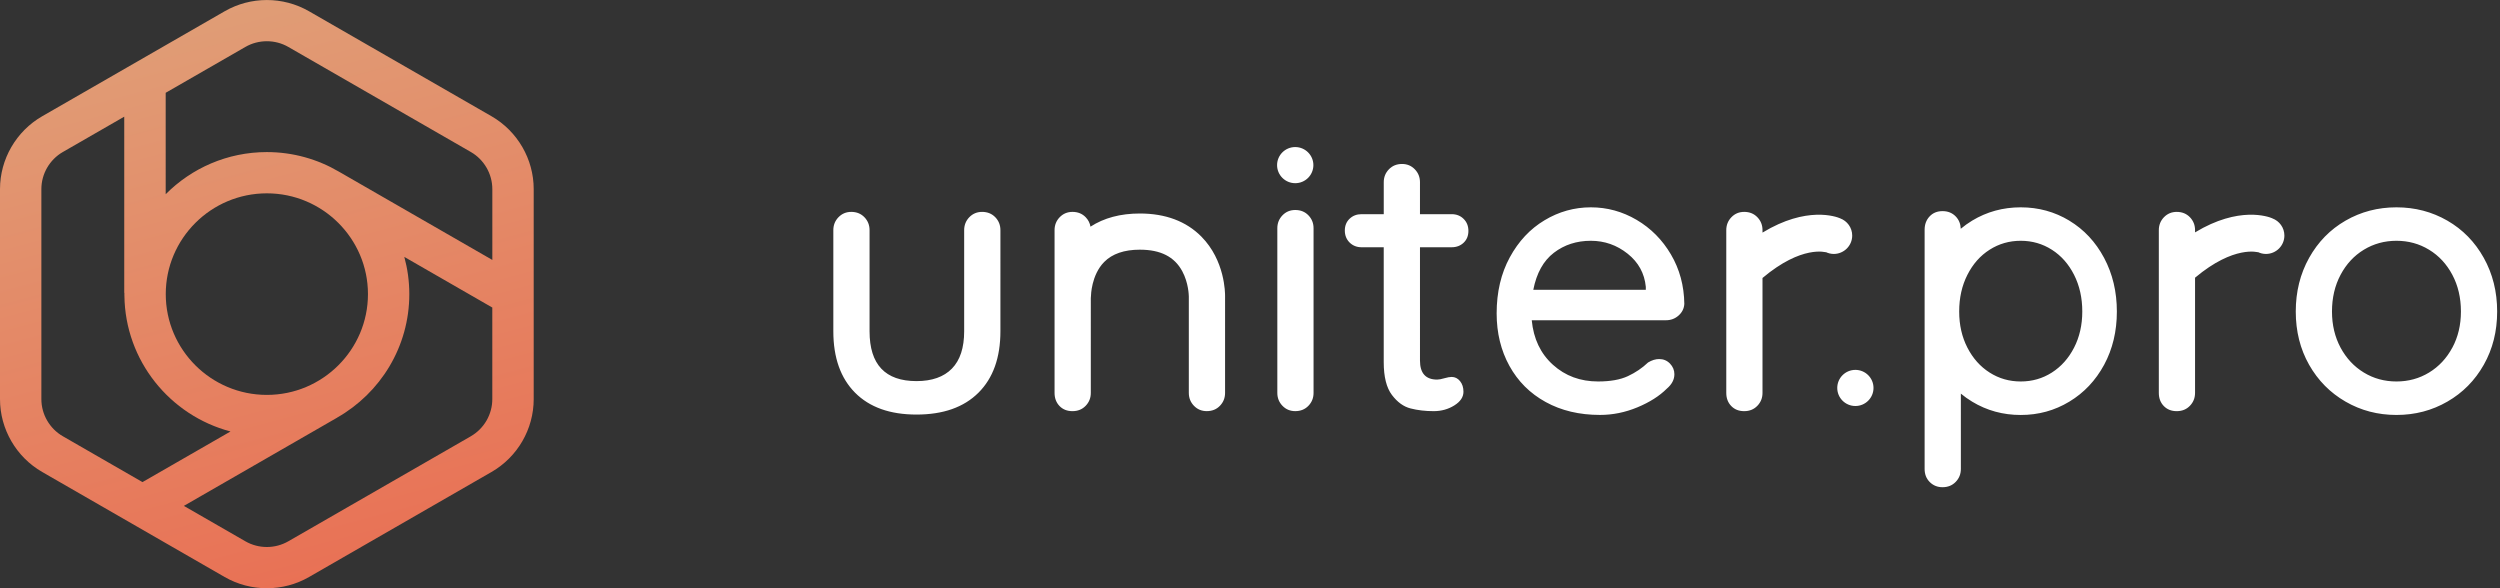
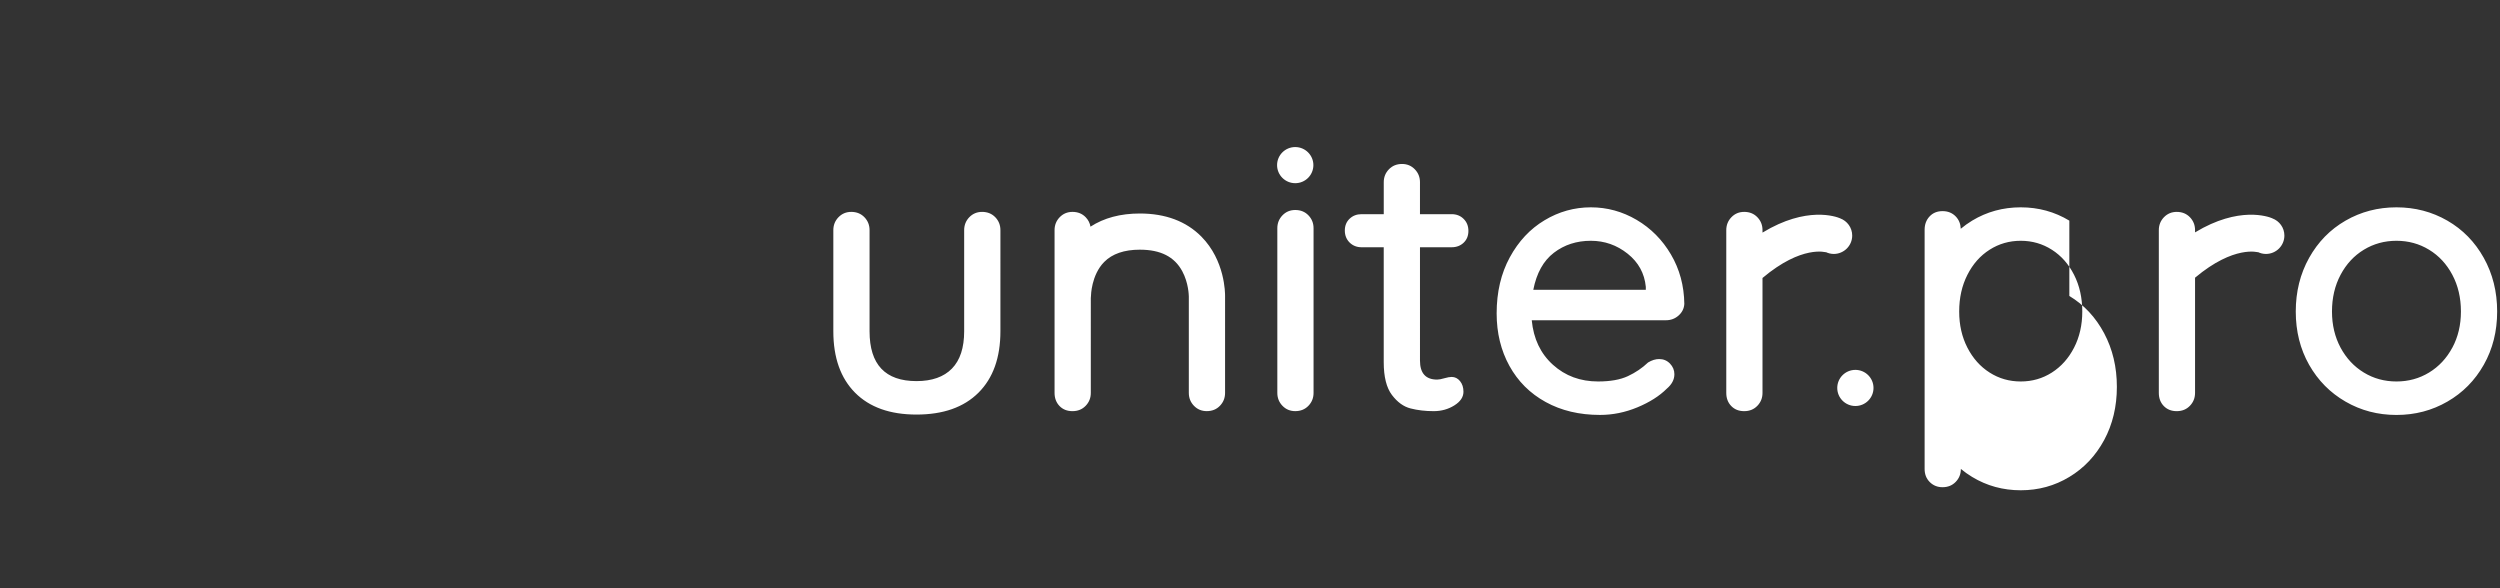
<svg xmlns="http://www.w3.org/2000/svg" width="102" height="24" viewBox="0 0 102 24">
  <rect x="0" y="0" width="102" height="24" fill="#333333" stroke="none" />
  <defs>
    <linearGradient id="prefix__a" x1="50%" x2="131.881%" y1="0%" y2="339.73%">
      <stop offset="0%" stop-color="#E09D76" />
      <stop offset="100%" stop-color="red" />
    </linearGradient>
  </defs>
  <g fill="none" fill-rule="evenodd">
    <g fill="#FFF">
-       <path d="M6.07 2.645c-.208 0-.382.073-.522.217-.14.145-.21.321-.21.528v4.127c0 .672-.166 1.179-.498 1.52-.332.341-.815.512-1.447.512-1.276 0-1.915-.677-1.915-2.032V3.39c0-.207-.07-.383-.21-.528-.14-.144-.319-.217-.537-.217-.207 0-.38.073-.52.217C.07 3.007 0 3.183 0 3.39v4.127c0 1.075.296 1.91.887 2.505s1.426.892 2.506.892c1.09 0 1.932-.297 2.529-.892.596-.595.895-1.43.895-2.505V3.39c0-.207-.07-.383-.21-.528-.14-.144-.32-.217-.537-.217M18.846 2.568c-.207 0-.381.072-.521.217-.14.145-.21.32-.21.527v6.718c0 .207.07.382.21.527.14.145.314.217.521.217.218 0 .397-.072.537-.217.14-.145.21-.32.21-.527V3.312c0-.207-.07-.382-.21-.527-.14-.145-.319-.217-.537-.217M25.227 2.738h-1.292V1.435c0-.207-.07-.382-.21-.527-.14-.145-.314-.218-.522-.218-.217 0-.396.073-.536.218-.14.145-.21.32-.21.527v1.303h-.903c-.197 0-.36.062-.49.186s-.195.285-.195.481c0 .197.065.36.195.49.13.128.293.193.49.193h.902v4.685c0 .6.112 1.047.335 1.342.223.295.477.478.763.55.285.073.599.11.941.11.311 0 .592-.078.84-.233.25-.156.374-.342.374-.559 0-.176-.047-.32-.14-.434-.093-.114-.207-.17-.342-.17-.073 0-.172.017-.296.053-.125.037-.223.055-.296.055-.467 0-.7-.259-.7-.776V4.088h1.292c.197 0 .36-.062.49-.186s.194-.285.194-.481c0-.197-.064-.36-.194-.489-.13-.13-.293-.194-.49-.194M33.148 5.825h-4.59c.134-.682.414-1.186.84-1.512.425-.326.928-.489 1.509-.489.56 0 1.06.176 1.502.528.44.351.687.801.74 1.35v.123zm-.373-2.854c-.581-.341-1.204-.512-1.868-.512-.674 0-1.305.176-1.89.528-.587.351-1.06.855-1.417 1.512-.358.657-.537 1.42-.537 2.288 0 .797.174 1.51.521 2.141.348.631.84 1.123 1.479 1.474.638.352 1.377.527 2.218.527.518 0 1.027-.103 1.525-.31.498-.207.897-.46 1.198-.76.207-.176.311-.372.311-.59 0-.165-.06-.31-.179-.434s-.267-.186-.443-.186c-.146 0-.296.046-.452.14-.238.227-.513.413-.824.558-.312.145-.716.217-1.214.217-.726 0-1.341-.227-1.844-.682-.504-.455-.792-1.06-.864-1.816h5.478c.197 0 .368-.064.513-.193.146-.13.223-.287.234-.474-.01-.744-.192-1.416-.545-2.016-.352-.6-.82-1.07-1.4-1.412zM66.055 8.184c-.233.434-.55.773-.949 1.016-.4.243-.843.364-1.33.364-.488 0-.932-.121-1.331-.364-.4-.243-.716-.582-.95-1.016-.233-.435-.35-.926-.35-1.474 0-.559.117-1.058.35-1.497.234-.44.55-.781.95-1.024.4-.243.843-.365 1.33-.365.488 0 .932.122 1.331.365.4.243.716.584.95 1.024.233.44.35.938.35 1.497 0 .548-.117 1.04-.35 1.474m1.283-3.662c-.363-.651-.858-1.158-1.486-1.52-.628-.362-1.32-.543-2.078-.543-.757 0-1.45.181-2.077.543-.628.362-1.123.869-1.487 1.52-.363.652-.544 1.38-.544 2.188 0 .807.181 1.53.544 2.172.364.641.86 1.143 1.487 1.504.627.363 1.32.544 2.077.544.758 0 1.45-.181 2.078-.544.628-.361 1.123-.863 1.486-1.504.363-.642.545-1.365.545-2.172 0-.807-.182-1.536-.545-2.188M50.622 8.184c-.223.434-.525.773-.906 1.016s-.804.364-1.27.364c-.466 0-.889-.121-1.27-.364-.382-.243-.683-.582-.906-1.016-.223-.435-.335-.926-.335-1.474 0-.559.112-1.058.335-1.497.223-.44.524-.781.906-1.024.381-.243.804-.365 1.27-.365.466 0 .889.122 1.27.365s.683.584.906 1.024c.223.44.335.938.335 1.497 0 .548-.112 1.04-.335 1.474m-.193-5.182c-.6-.362-1.26-.543-1.983-.543-.723 0-1.384.181-1.983.543-.165.1-.318.21-.464.332-.008-.2-.075-.367-.206-.503-.14-.145-.32-.217-.537-.217-.218 0-.395.072-.53.217-.135.145-.202.326-.202.543v9.758c0 .218.07.396.21.536.14.14.314.21.522.21.217 0 .397-.073.537-.218.14-.145.21-.32.21-.528V10.06c.144.12.297.229.46.327.599.363 1.26.544 1.983.544.723 0 1.384-.181 1.983-.544.6-.361 1.072-.863 1.42-1.504.346-.642.519-1.365.519-2.172 0-.807-.173-1.536-.52-2.188-.347-.651-.82-1.158-1.419-1.52M18.846 1.474c.408 0 .74-.33.74-.737S19.253 0 18.845 0s-.74.33-.74.737.332.737.74.737M41.7 9.091c-.409 0-.74.33-.74.737s.331.737.74.737c.408 0 .739-.33.739-.737s-.331-.737-.74-.737M40.817 4.361c.415 0 .753-.336.753-.75 0-.324-.206-.597-.493-.703v-.001c-.156-.067-1.364-.514-3.167.583v-.1c0-.207-.07-.383-.21-.528-.14-.145-.319-.217-.537-.217-.207 0-.381.072-.521.217-.14.145-.21.321-.21.528v6.64c0 .217.067.395.202.535s.311.21.53.21c.217 0 .396-.073.536-.218.14-.145.21-.32.21-.527V5.342c1.61-1.357 2.591-1.048 2.601-1.044l-.025-.01.002-.005c.1.048.21.078.329.078M58.71 2.909v-.002c-.155-.067-1.357-.512-3.152.574V3.39c0-.207-.07-.383-.21-.528-.14-.144-.319-.217-.537-.217-.207 0-.381.073-.521.217-.14.145-.21.321-.21.528v6.64c0 .217.067.395.202.535s.311.21.53.21c.217 0 .396-.073.536-.218.14-.145.21-.32.21-.527v-4.7c1.6-1.342 2.576-1.036 2.586-1.033-.016-.005-.025-.01-.025-.01l.002-.004c.1.049.21.078.329.078.415 0 .753-.336.753-.75 0-.324-.206-.596-.493-.702M12.505 2.711c-.79 0-1.464.18-2.013.537-.025-.147-.09-.275-.197-.386-.14-.144-.32-.217-.537-.217-.208 0-.382.073-.522.217-.14.145-.21.321-.21.528v6.64c0 .217.068.395.202.535.135.14.312.21.53.21.218 0 .397-.073.537-.218.14-.145.21-.32.21-.527V6.163c.003-.03.008-.06.007-.09 0-.009.01-.848.538-1.384.328-.333.817-.502 1.455-.502.846 0 1.412.287 1.731.878.26.481.266.995.267 1.014l.001.02v3.93c0 .208.07.383.21.528.14.145.314.217.522.217.218 0 .397-.072.537-.217.14-.145.21-.32.21-.527V6.102v-.005c.003-.148-.005-1.47-.966-2.443-.619-.626-1.464-.943-2.512-.943" transform="translate(34 6)" />
+       <path d="M6.07 2.645c-.208 0-.382.073-.522.217-.14.145-.21.321-.21.528v4.127c0 .672-.166 1.179-.498 1.52-.332.341-.815.512-1.447.512-1.276 0-1.915-.677-1.915-2.032V3.39c0-.207-.07-.383-.21-.528-.14-.144-.319-.217-.537-.217-.207 0-.38.073-.52.217C.07 3.007 0 3.183 0 3.39v4.127c0 1.075.296 1.91.887 2.505s1.426.892 2.506.892c1.09 0 1.932-.297 2.529-.892.596-.595.895-1.43.895-2.505V3.39c0-.207-.07-.383-.21-.528-.14-.144-.32-.217-.537-.217M18.846 2.568c-.207 0-.381.072-.521.217-.14.145-.21.32-.21.527v6.718c0 .207.07.382.21.527.14.145.314.217.521.217.218 0 .397-.072.537-.217.14-.145.21-.32.21-.527V3.312c0-.207-.07-.382-.21-.527-.14-.145-.319-.217-.537-.217M25.227 2.738h-1.292V1.435c0-.207-.07-.382-.21-.527-.14-.145-.314-.218-.522-.218-.217 0-.396.073-.536.218-.14.145-.21.32-.21.527v1.303h-.903c-.197 0-.36.062-.49.186s-.195.285-.195.481c0 .197.065.36.195.49.13.128.293.193.49.193h.902v4.685c0 .6.112 1.047.335 1.342.223.295.477.478.763.55.285.073.599.11.941.11.311 0 .592-.078.84-.233.25-.156.374-.342.374-.559 0-.176-.047-.32-.14-.434-.093-.114-.207-.17-.342-.17-.073 0-.172.017-.296.053-.125.037-.223.055-.296.055-.467 0-.7-.259-.7-.776V4.088h1.292c.197 0 .36-.062.49-.186s.194-.285.194-.481c0-.197-.064-.36-.194-.489-.13-.13-.293-.194-.49-.194M33.148 5.825h-4.59c.134-.682.414-1.186.84-1.512.425-.326.928-.489 1.509-.489.56 0 1.06.176 1.502.528.44.351.687.801.74 1.35v.123zm-.373-2.854c-.581-.341-1.204-.512-1.868-.512-.674 0-1.305.176-1.89.528-.587.351-1.06.855-1.417 1.512-.358.657-.537 1.42-.537 2.288 0 .797.174 1.51.521 2.141.348.631.84 1.123 1.479 1.474.638.352 1.377.527 2.218.527.518 0 1.027-.103 1.525-.31.498-.207.897-.46 1.198-.76.207-.176.311-.372.311-.59 0-.165-.06-.31-.179-.434s-.267-.186-.443-.186c-.146 0-.296.046-.452.14-.238.227-.513.413-.824.558-.312.145-.716.217-1.214.217-.726 0-1.341-.227-1.844-.682-.504-.455-.792-1.06-.864-1.816h5.478c.197 0 .368-.064.513-.193.146-.13.223-.287.234-.474-.01-.744-.192-1.416-.545-2.016-.352-.6-.82-1.07-1.4-1.412zM66.055 8.184c-.233.434-.55.773-.949 1.016-.4.243-.843.364-1.33.364-.488 0-.932-.121-1.331-.364-.4-.243-.716-.582-.95-1.016-.233-.435-.35-.926-.35-1.474 0-.559.117-1.058.35-1.497.234-.44.55-.781.95-1.024.4-.243.843-.365 1.33-.365.488 0 .932.122 1.331.365.4.243.716.584.95 1.024.233.44.35.938.35 1.497 0 .548-.117 1.04-.35 1.474m1.283-3.662c-.363-.651-.858-1.158-1.486-1.52-.628-.362-1.32-.543-2.078-.543-.757 0-1.45.181-2.077.543-.628.362-1.123.869-1.487 1.52-.363.652-.544 1.38-.544 2.188 0 .807.181 1.53.544 2.172.364.641.86 1.143 1.487 1.504.627.363 1.32.544 2.077.544.758 0 1.45-.181 2.078-.544.628-.361 1.123-.863 1.486-1.504.363-.642.545-1.365.545-2.172 0-.807-.182-1.536-.545-2.188M50.622 8.184c-.223.434-.525.773-.906 1.016s-.804.364-1.27.364c-.466 0-.889-.121-1.27-.364-.382-.243-.683-.582-.906-1.016-.223-.435-.335-.926-.335-1.474 0-.559.112-1.058.335-1.497.223-.44.524-.781.906-1.024.381-.243.804-.365 1.27-.365.466 0 .889.122 1.27.365s.683.584.906 1.024c.223.44.335.938.335 1.497 0 .548-.112 1.04-.335 1.474m-.193-5.182c-.6-.362-1.26-.543-1.983-.543-.723 0-1.384.181-1.983.543-.165.1-.318.21-.464.332-.008-.2-.075-.367-.206-.503-.14-.145-.32-.217-.537-.217-.218 0-.395.072-.53.217-.135.145-.202.326-.202.543v9.758c0 .218.07.396.21.536.14.14.314.21.522.21.217 0 .397-.073.537-.218.14-.145.21-.32.21-.528c.144.12.297.229.46.327.599.363 1.26.544 1.983.544.723 0 1.384-.181 1.983-.544.6-.361 1.072-.863 1.42-1.504.346-.642.519-1.365.519-2.172 0-.807-.173-1.536-.52-2.188-.347-.651-.82-1.158-1.419-1.52M18.846 1.474c.408 0 .74-.33.74-.737S19.253 0 18.845 0s-.74.33-.74.737.332.737.74.737M41.7 9.091c-.409 0-.74.33-.74.737s.331.737.74.737c.408 0 .739-.33.739-.737s-.331-.737-.74-.737M40.817 4.361c.415 0 .753-.336.753-.75 0-.324-.206-.597-.493-.703v-.001c-.156-.067-1.364-.514-3.167.583v-.1c0-.207-.07-.383-.21-.528-.14-.145-.319-.217-.537-.217-.207 0-.381.072-.521.217-.14.145-.21.321-.21.528v6.64c0 .217.067.395.202.535s.311.21.53.21c.217 0 .396-.073.536-.218.14-.145.21-.32.21-.527V5.342c1.61-1.357 2.591-1.048 2.601-1.044l-.025-.01.002-.005c.1.048.21.078.329.078M58.71 2.909v-.002c-.155-.067-1.357-.512-3.152.574V3.39c0-.207-.07-.383-.21-.528-.14-.144-.319-.217-.537-.217-.207 0-.381.073-.521.217-.14.145-.21.321-.21.528v6.64c0 .217.067.395.202.535s.311.21.53.21c.217 0 .396-.073.536-.218.14-.145.21-.32.21-.527v-4.7c1.6-1.342 2.576-1.036 2.586-1.033-.016-.005-.025-.01-.025-.01l.002-.004c.1.049.21.078.329.078.415 0 .753-.336.753-.75 0-.324-.206-.596-.493-.702M12.505 2.711c-.79 0-1.464.18-2.013.537-.025-.147-.09-.275-.197-.386-.14-.144-.32-.217-.537-.217-.208 0-.382.073-.522.217-.14.145-.21.321-.21.528v6.64c0 .217.068.395.202.535.135.14.312.21.53.21.218 0 .397-.073.537-.218.14-.145.21-.32.21-.527V6.163c.003-.03.008-.06.007-.09 0-.009.01-.848.538-1.384.328-.333.817-.502 1.455-.502.846 0 1.412.287 1.731.878.26.481.266.995.267 1.014l.001.02v3.93c0 .208.07.383.21.528.14.145.314.217.522.217.218 0 .397-.072.537-.217.14-.145.21-.32.21-.527V6.102v-.005c.003-.148-.005-1.47-.966-2.443-.619-.626-1.464-.943-2.512-.943" transform="translate(34 6)" />
    </g>
-     <path fill="url(#prefix__a)" d="M19.21 17.8l-7.445 4.284c-.541.312-1.214.312-1.755 0L7.501 20.64l.027-.015 6.232-3.587-.001-.002C15.514 16.037 16.7 14.155 16.7 12c0-.525-.072-1.034-.204-1.518l3.576 2.058v-.002l.014.006v3.74c0 .624-.336 1.204-.877 1.516zM1.688 16.285v-8.57c0-.622.336-1.203.878-1.514L5.069 4.76v7.186h.006V12.064h.001c.03 2.656 1.86 4.89 4.329 5.54L5.83 19.66l-.016.01-3.248-1.87c-.542-.312-.878-.892-.878-1.515zm9.2-.173c-2.275 0-4.125-1.845-4.125-4.112 0-2.267 1.85-4.112 4.125-4.112 2.274 0 4.125 1.845 4.125 4.112 0 2.267-1.85 4.112-4.125 4.112zM10.01 1.916c.27-.156.574-.234.878-.234.303 0 .607.078.877.234l7.445 4.285c.54.311.877.892.877 1.515v2.89l-.03-.018-6.232-3.586c-.863-.505-1.866-.797-2.937-.797-1.613 0-3.074.658-4.128 1.719V3.786l3.25-1.87zm10.044 2.827L12.609.46c-1.062-.612-2.381-.612-3.443 0L1.722 4.743C.66 5.354 0 6.493 0 7.716v8.569c0 1.222.66 2.361 1.722 2.972l7.444 4.285c.531.305 1.126.458 1.722.458.595 0 1.19-.153 1.721-.458l7.444-4.285c1.063-.611 1.722-1.75 1.722-2.972v-8.57c0-1.222-.66-2.36-1.721-2.972z" />
  </g>
</svg>